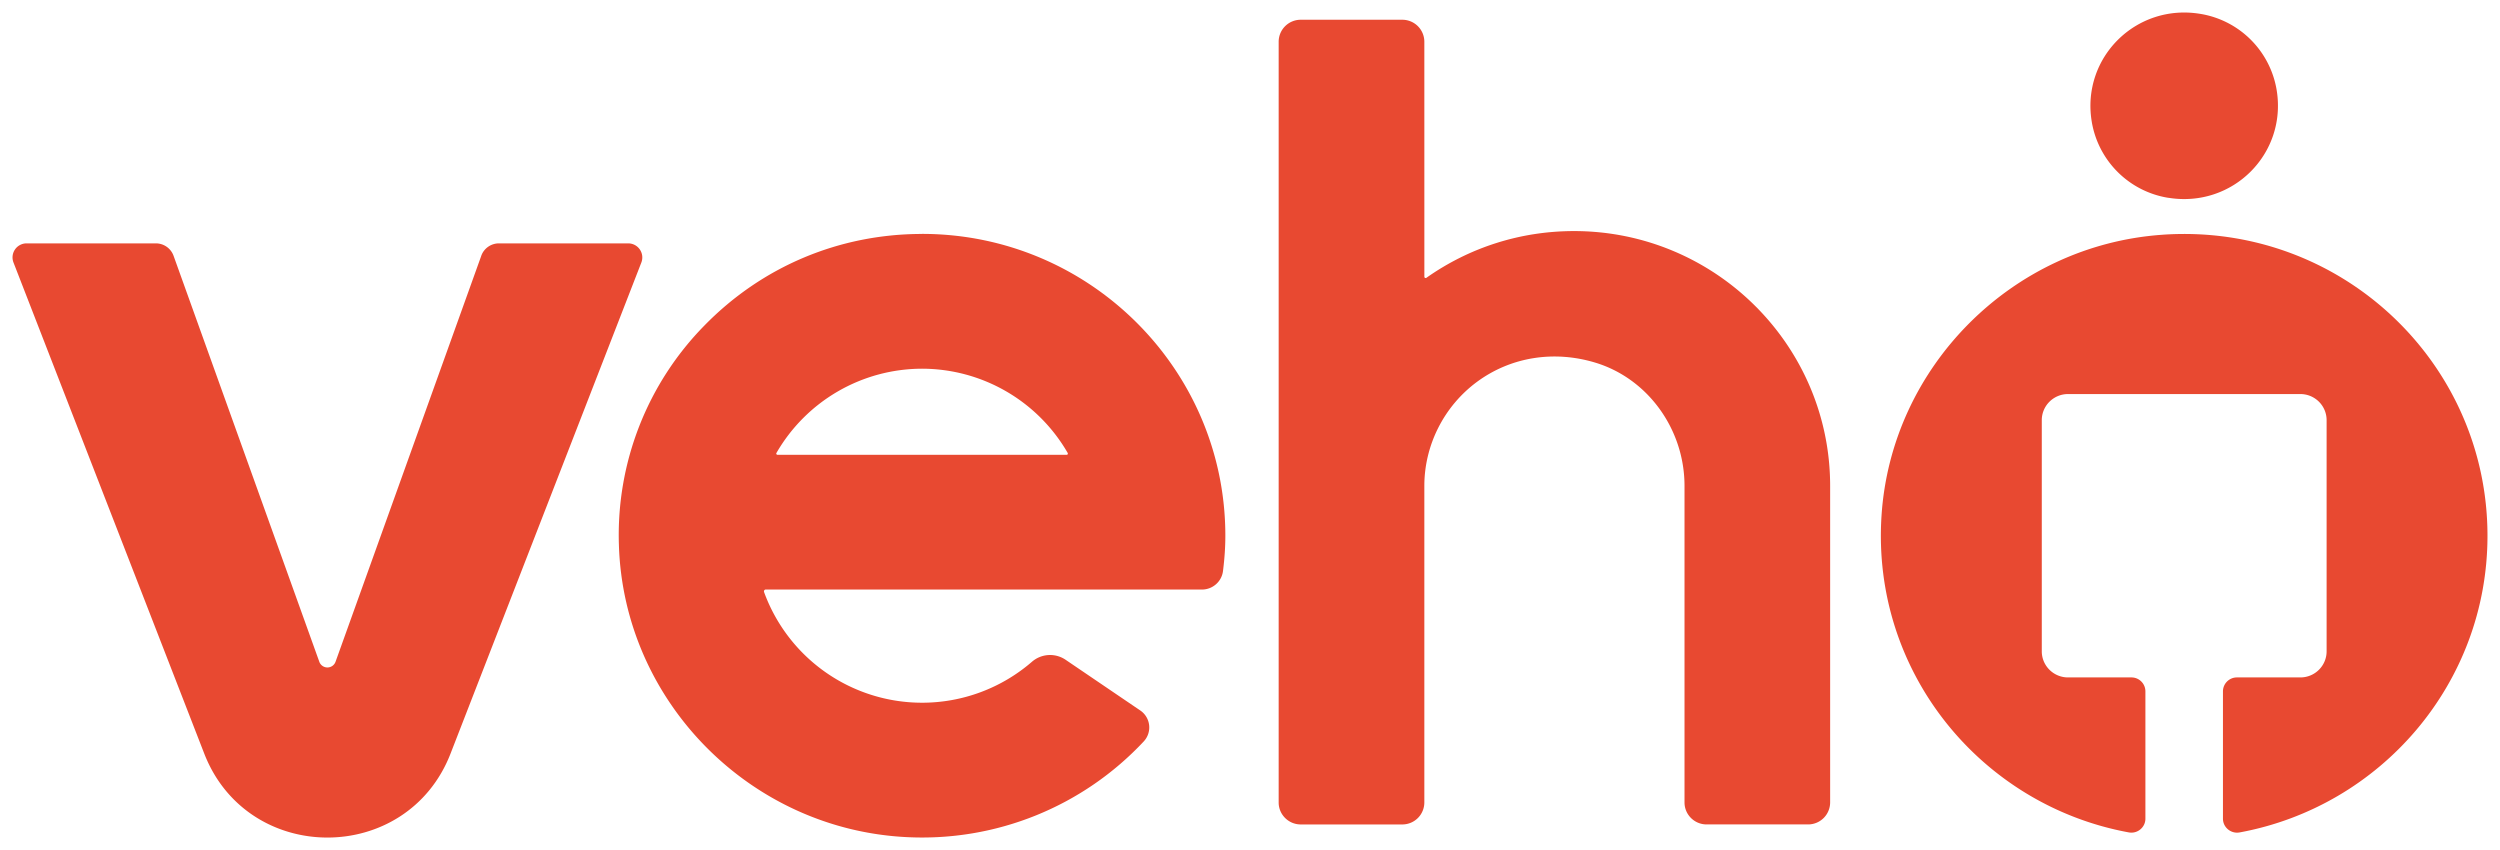
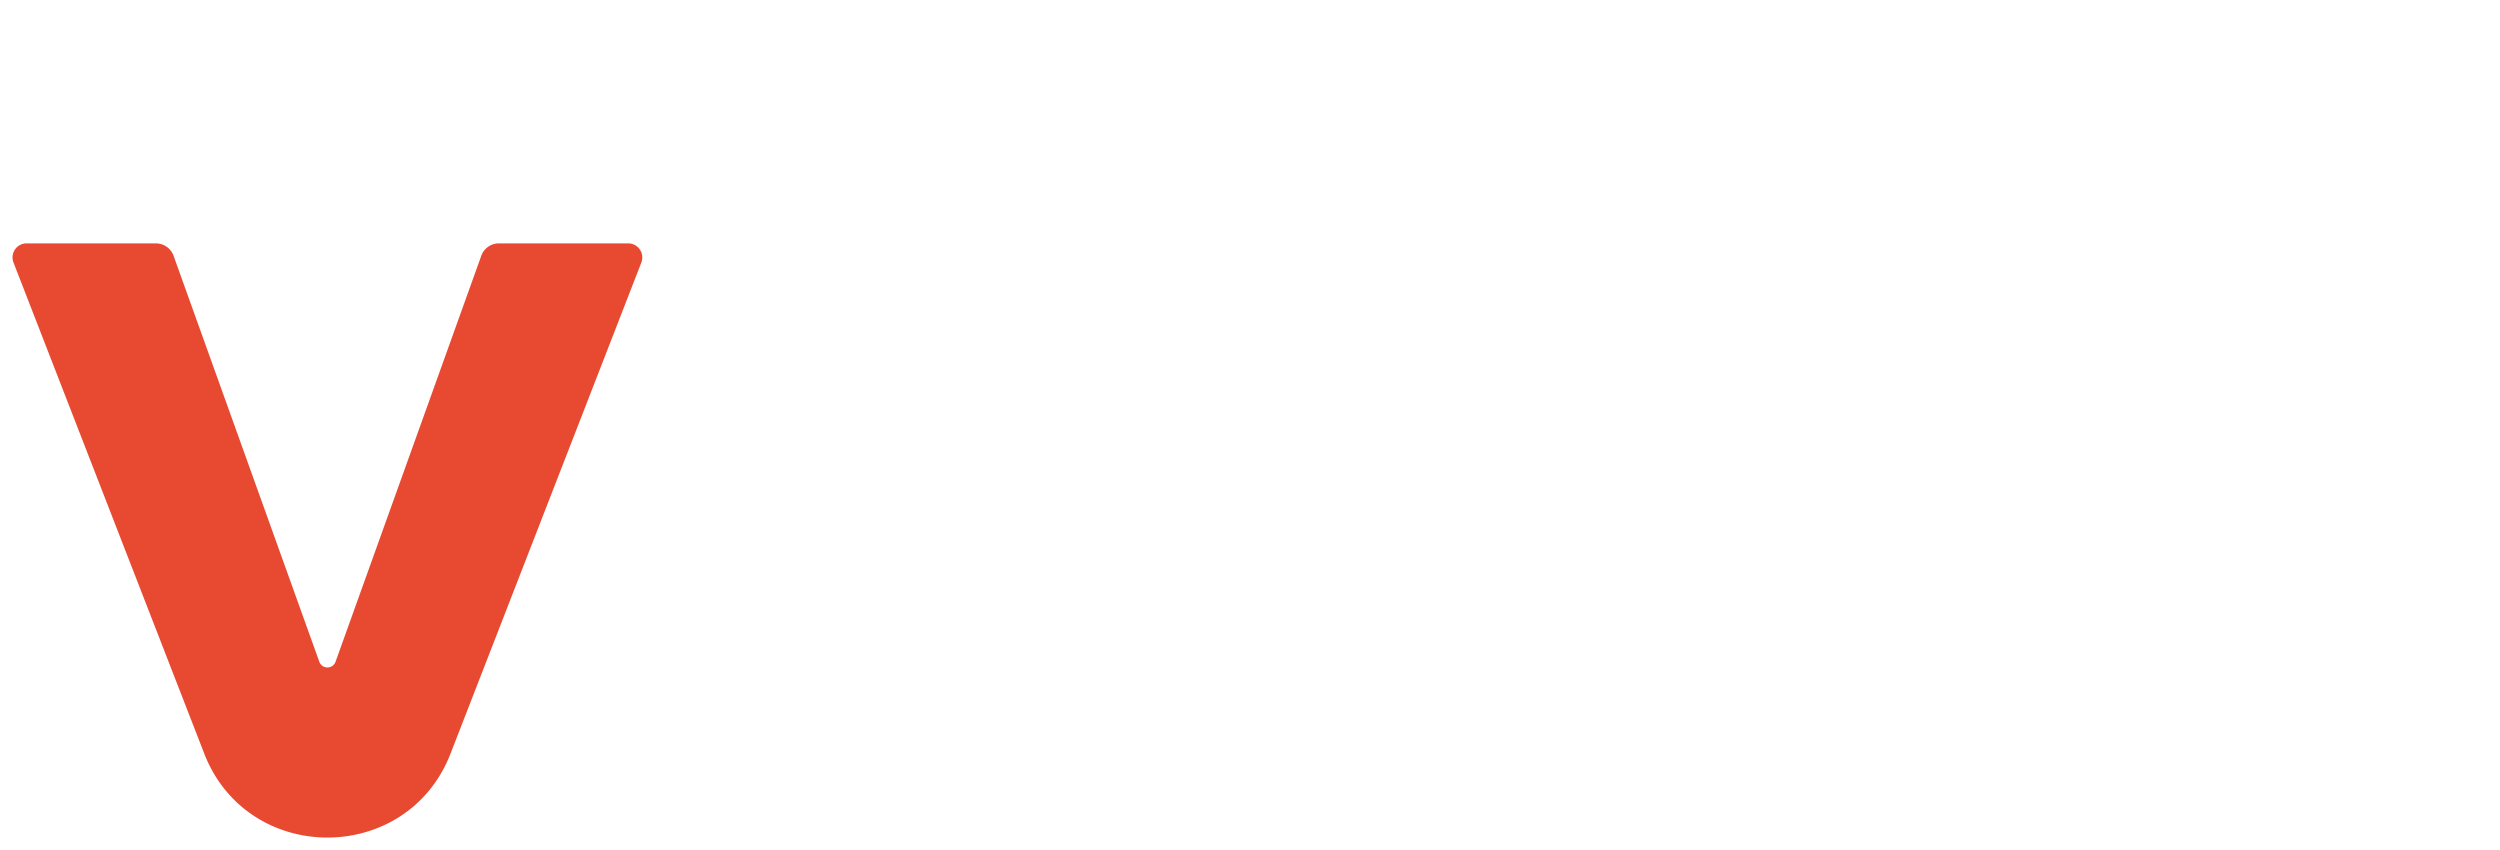
<svg xmlns="http://www.w3.org/2000/svg" xml:space="preserve" width="1920" height="652.826">
  <g clip-path="url(#a)" transform="matrix(19.2 0 0 19.2 708.151 411.416)">
    <clipPath id="a">
-       <rect width="99" height="33" x="-49.5" y="-16.5" rx="0" ry="0" transform="translate(13.117 -4.428)" />
-     </clipPath>
+       </clipPath>
    <path d="M42.21 18.168a.048.048 0 0 1-.042.024H30.6a.048.048 0 0 1-.042-.024.045.045 0 0 1 0-.05 6.736 6.736 0 0 1 5.825-3.37 6.736 6.736 0 0 1 5.825 3.37c.01.021.005.039 0 .05m-5.825-8.81c-3.308 0-6.398 1.3-8.703 3.66a11.954 11.954 0 0 0-3.424 8.768c.182 6.262 5.248 11.4 11.534 11.7a12.134 12.134 0 0 0 9.463-3.832.82.82 0 0 0-.142-1.235l-2.996-2.034a1.107 1.107 0 0 0-1.343.091 6.716 6.716 0 0 1-4.39 1.633 6.727 6.727 0 0 1-6.319-4.426.08.08 0 0 1 .01-.073.067.067 0 0 1 .057-.028h17.45c.425 0 .788-.318.84-.74.063-.5.094-.962.094-1.414 0-6.656-5.443-12.072-12.133-12.072" style="stroke:none;stroke-width:1;stroke-dasharray:none;stroke-linecap:butt;stroke-dashoffset:0;stroke-linejoin:miter;stroke-miterlimit:4;fill:#e84931;fill-rule:nonzero;opacity:1" transform="translate(-36.383 -21.428)" />
  </g>
  <g clip-path="url(#b)" transform="matrix(19.2 0 0 19.2 1193.79 324.155)">
    <clipPath id="b">
      <rect width="99" height="33" x="-49.5" y="-16.5" rx="0" ry="0" transform="translate(-12.177 .117)" />
    </clipPath>
-     <path d="M62.463 9.243c-2.13 0-4.172.646-5.908 1.87a.052.052 0 0 1-.08-.042l-.001-9.404A.881.881 0 0 0 55.59.79H51.53a.881.881 0 0 0-.883.878V32.1c0 .484.397.878.883.878h4.061a.881.881 0 0 0 .883-.878V19.436c0-1.635.79-3.193 2.113-4.167 1.347-.99 3.073-1.268 4.737-.76 2.093.639 3.557 2.663 3.557 4.927v12.663c0 .484.396.878.882.878h4.06a.881.881 0 0 0 .883-.878V19.436c0-5.62-4.596-10.193-10.244-10.193" style="stroke:none;stroke-width:1;stroke-dasharray:none;stroke-linecap:butt;stroke-dashoffset:0;stroke-linejoin:miter;stroke-miterlimit:4;fill:#e84931;fill-rule:nonzero;opacity:1" transform="translate(-61.677 -16.883)" />
  </g>
  <g clip-path="url(#c)" transform="matrix(19.2 0 0 19.2 251.451 415.062)">
    <clipPath id="c">
      <rect width="99" height="33" x="-49.5" y="-16.5" rx="0" ry="0" transform="translate(36.903 -4.617)" />
    </clipPath>
    <path d="m18.752 10.23-5.83 16.24a.345.345 0 0 1-.649 0l-5.83-16.24a.753.753 0 0 0-.708-.496H.566a.562.562 0 0 0-.526.765l7.63 19.642c1.742 4.48 8.113 4.48 9.853 0l7.632-19.642a.563.563 0 0 0-.527-.765h-5.169a.752.752 0 0 0-.708.496" style="stroke:none;stroke-width:1;stroke-dasharray:none;stroke-linecap:butt;stroke-dashoffset:0;stroke-linejoin:miter;stroke-miterlimit:4;fill:#e84931;fill-rule:nonzero;opacity:1" transform="translate(-12.597 -21.617)" />
  </g>
  <g clip-path="url(#d)" transform="matrix(19.2 0 0 19.2 1677.466 81.234)">
    <clipPath id="d">
      <rect width="99" height="33" x="-49.5" y="-16.5" rx="0" ry="0" transform="translate(-37.368 12.77)" />
    </clipPath>
-     <path d="M86.233 7.91c2.567.418 4.754-1.757 4.333-4.311A3.7 3.7 0 0 0 87.502.552c-2.566-.419-4.753 1.757-4.333 4.31a3.7 3.7 0 0 0 3.064 3.05" style="stroke:none;stroke-width:1;stroke-dasharray:none;stroke-linecap:butt;stroke-dashoffset:0;stroke-linejoin:miter;stroke-miterlimit:4;fill:#e84931;fill-rule:nonzero;opacity:1" transform="translate(-86.868 -4.23)" />
  </g>
  <g clip-path="url(#e)" transform="matrix(19.2 0 0 19.2 1677.452 409.56)">
    <clipPath id="e">
      <rect width="99" height="33" x="-49.5" y="-16.5" rx="0" ry="0" transform="translate(-37.367 -4.33)" />
    </clipPath>
-     <path d="M85.993 9.389c-6.003.418-10.85 5.273-11.233 11.249-.402 6.262 4 11.576 9.893 12.657.344.063.663-.2.663-.55v-5.093a.558.558 0 0 0-.559-.556h-2.536c-.58 0-1.05-.467-1.05-1.044v-9.246c0-.577.47-1.045 1.05-1.045h9.293c.58 0 1.05.468 1.05 1.045v9.246c0 .577-.47 1.044-1.05 1.044h-2.537a.558.558 0 0 0-.559.556v5.094c0 .349.321.612.665.55 5.641-1.037 9.916-5.954 9.916-11.867 0-6.955-5.91-12.535-13.005-12.041" style="stroke:none;stroke-width:1;stroke-dasharray:none;stroke-linecap:butt;stroke-dashoffset:0;stroke-linejoin:miter;stroke-miterlimit:4;fill:#e84931;fill-rule:nonzero;opacity:1" transform="translate(-86.867 -21.33)" />
  </g>
</svg>